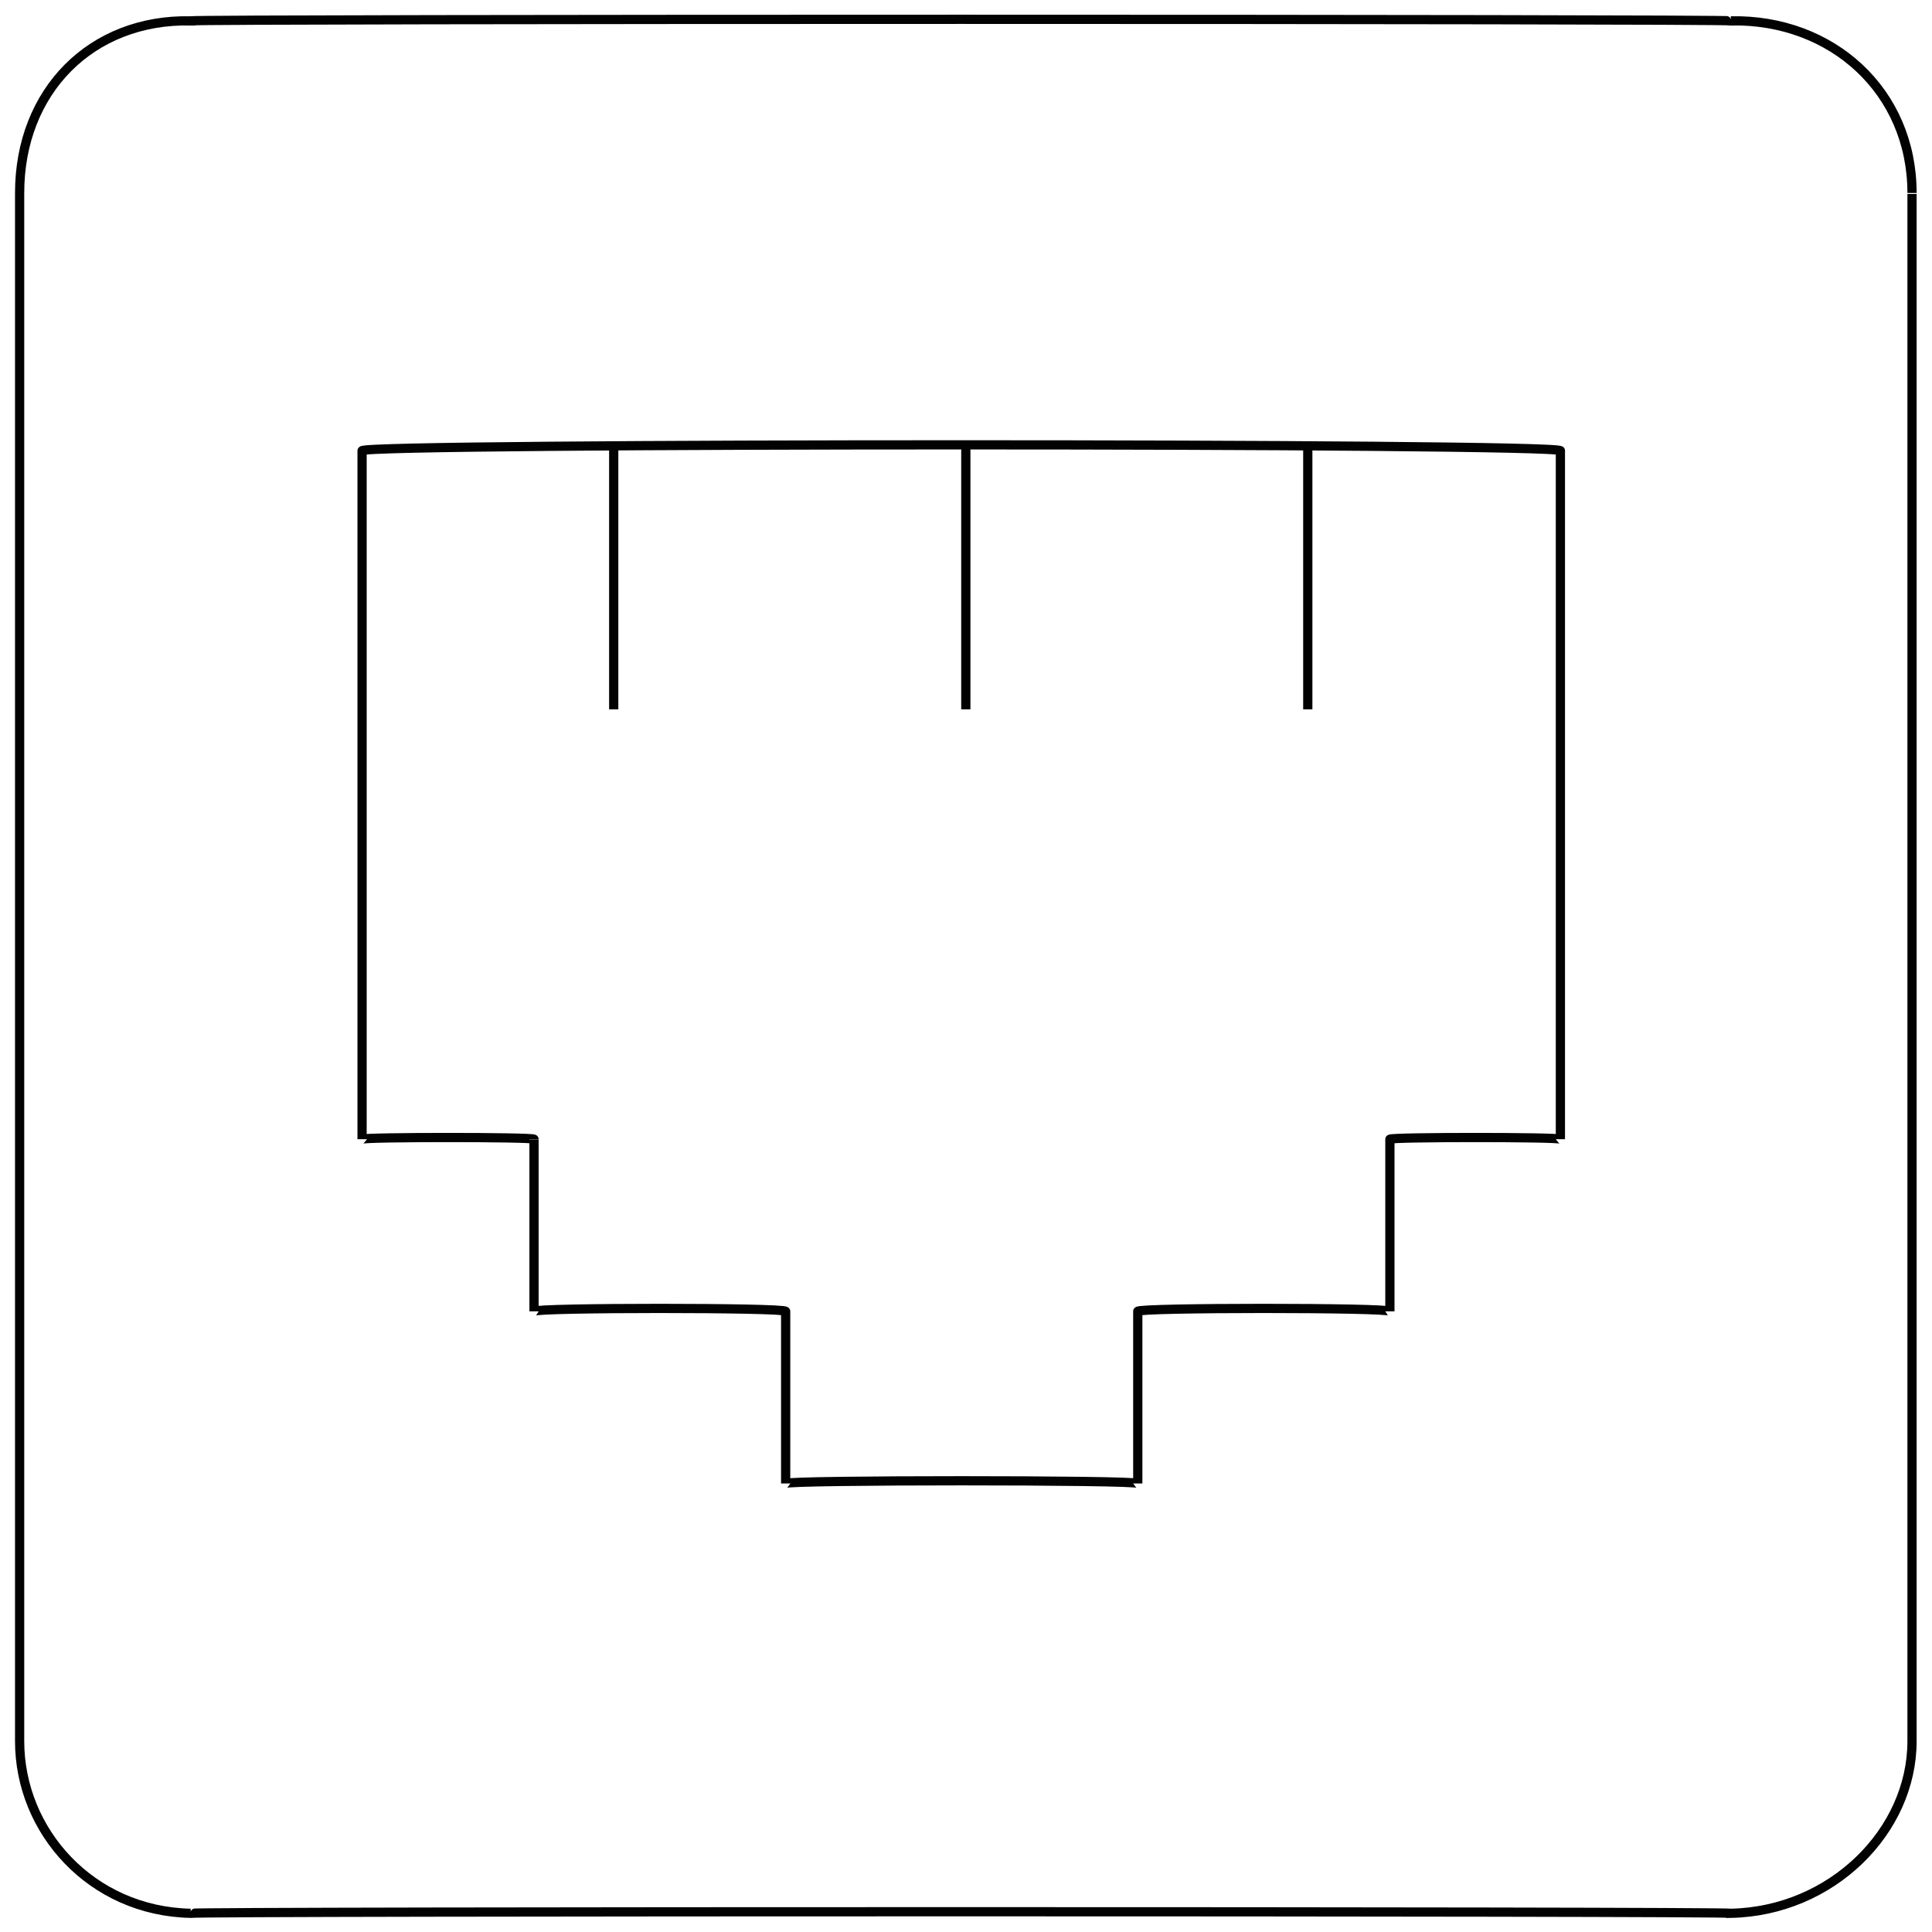
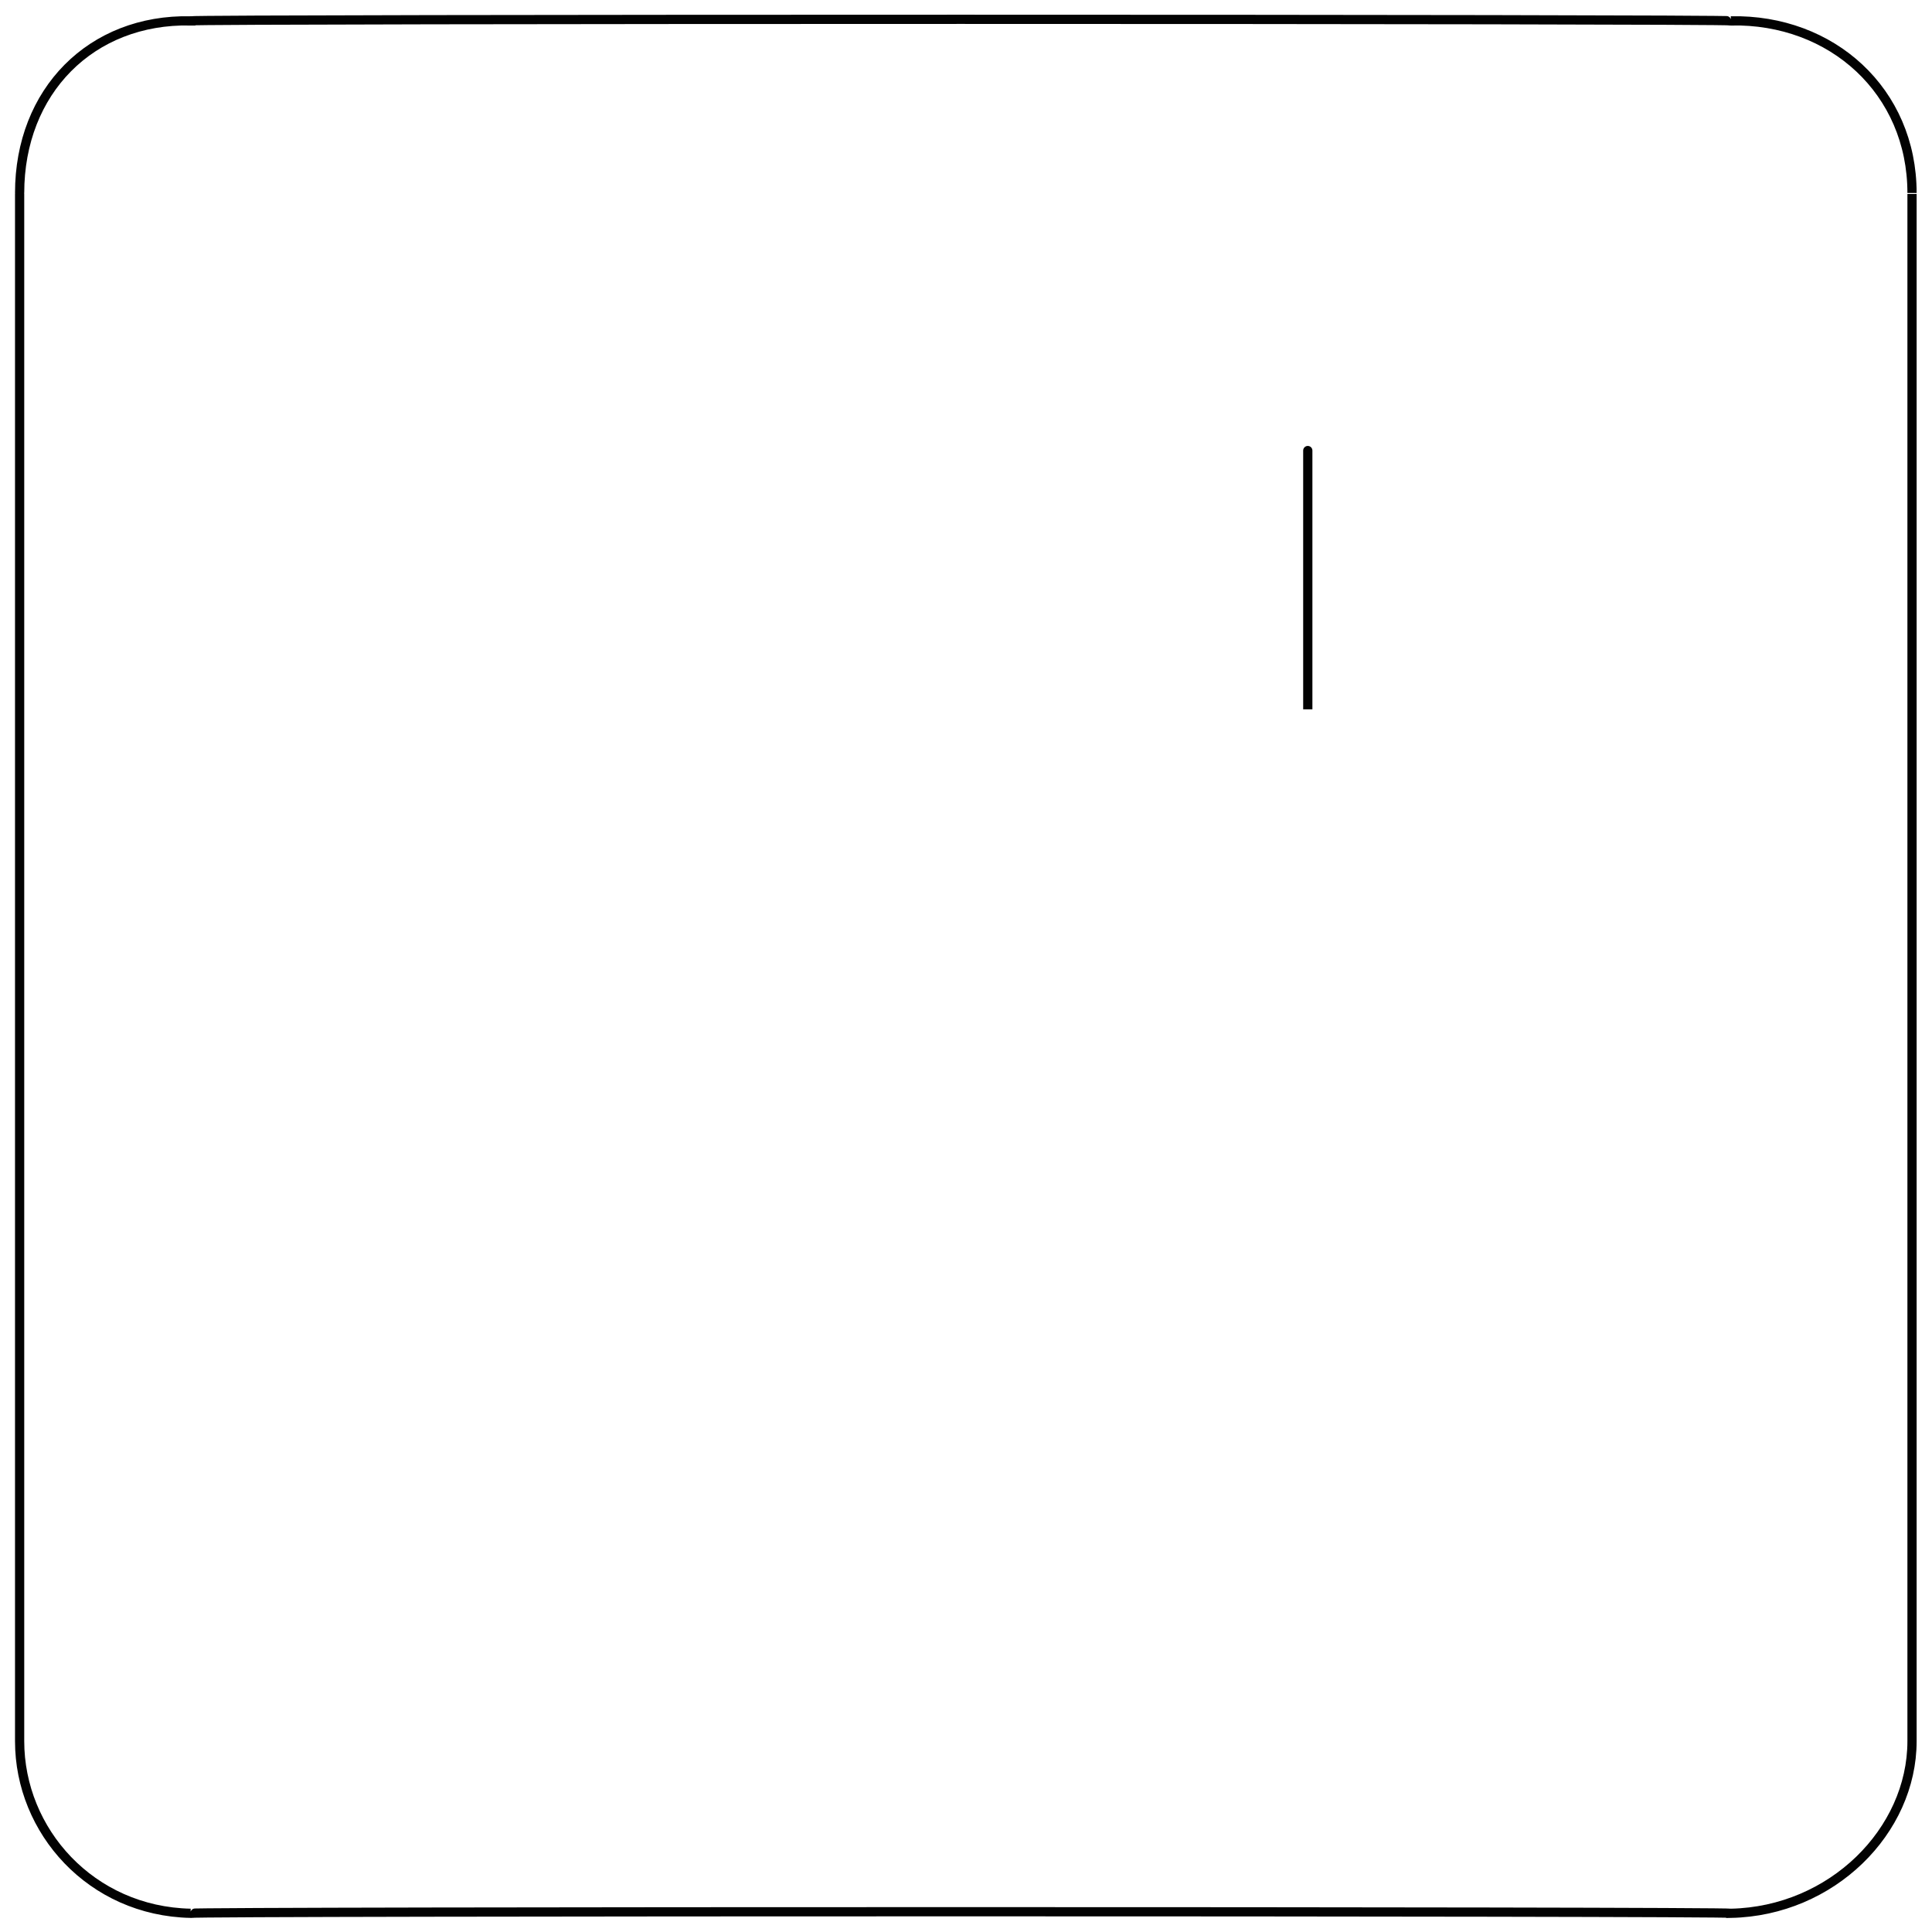
<svg xmlns="http://www.w3.org/2000/svg" version="1.1" width="100%" height="100%" id="svgWorkerArea" viewBox="0 0 400 400" style="background: white;">
  <defs id="defsdoc">
    <pattern id="patternBool" x="0" y="0" width="10" height="10" patternUnits="userSpaceOnUse" patternTransform="rotate(35)">
      <circle cx="5" cy="5" r="4" style="stroke: none;fill: #ff000070;" />
    </pattern>
  </defs>
  <g id="fileImp-598294967" class="cosito">
    <path id="rectImp-458125910" class="grouped" style="fill:none; stroke:#020202; stroke-miterlimit:10; stroke-width:1.91px; " d="M4.063 39.956C4.063 18.893 18.863 3.893 39.463 4.32 39.463 3.893 358.363 3.893 358.363 4.32 379.263 3.893 395.863 18.893 395.863 39.956 395.863 39.393 395.863 358.493 395.863 360.492 395.863 379.093 379.263 395.693 358.363 396.128 358.363 395.693 39.463 395.693 39.463 396.128 18.863 395.693 4.063 379.093 4.063 360.492 4.063 358.493 4.063 39.393 4.063 39.956 4.063 39.393 4.063 39.393 4.063 39.956" />
-     <path id="polygonImp-722693764" class="grouped" style="fill:none; stroke:#020202; stroke-miterlimit:10; stroke-width:1.91px; " d="M74.963 93.317C74.963 91.693 74.963 235.393 74.963 235.86 74.963 235.393 110.563 235.393 110.563 235.86 110.563 235.393 110.563 270.693 110.563 271.496 110.563 270.693 162.663 270.693 162.663 271.496 162.663 270.693 162.663 306.393 162.663 307.132 162.663 306.393 235.563 306.393 235.563 307.132 235.563 306.393 235.563 270.693 235.563 271.496 235.563 270.693 287.763 270.693 287.763 271.496 287.763 270.693 287.763 235.393 287.763 235.86 287.763 235.393 323.063 235.393 323.063 235.86 323.063 235.393 323.063 91.693 323.063 93.317 323.063 91.693 74.963 91.693 74.963 93.317 74.963 91.693 74.963 91.693 74.963 93.317" />
-     <path id="lineImp-724064881" class="grouped" style="fill:none; stroke:#020202; stroke-miterlimit:10; stroke-width:1.91px; " d="M127.063 146.864C127.063 145.993 127.063 91.693 127.063 93.317" />
-     <path id="lineImp-877040252" class="grouped" style="fill:none; stroke:#020202; stroke-miterlimit:10; stroke-width:1.91px; " d="M199.963 146.864C199.963 145.993 199.963 91.693 199.963 93.317" />
    <path id="lineImp-348772883" class="grouped" style="fill:none; stroke:#020202; stroke-miterlimit:10; stroke-width:1.91px; " d="M270.763 146.864C270.763 145.993 270.763 91.693 270.763 93.317" />
  </g>
</svg>